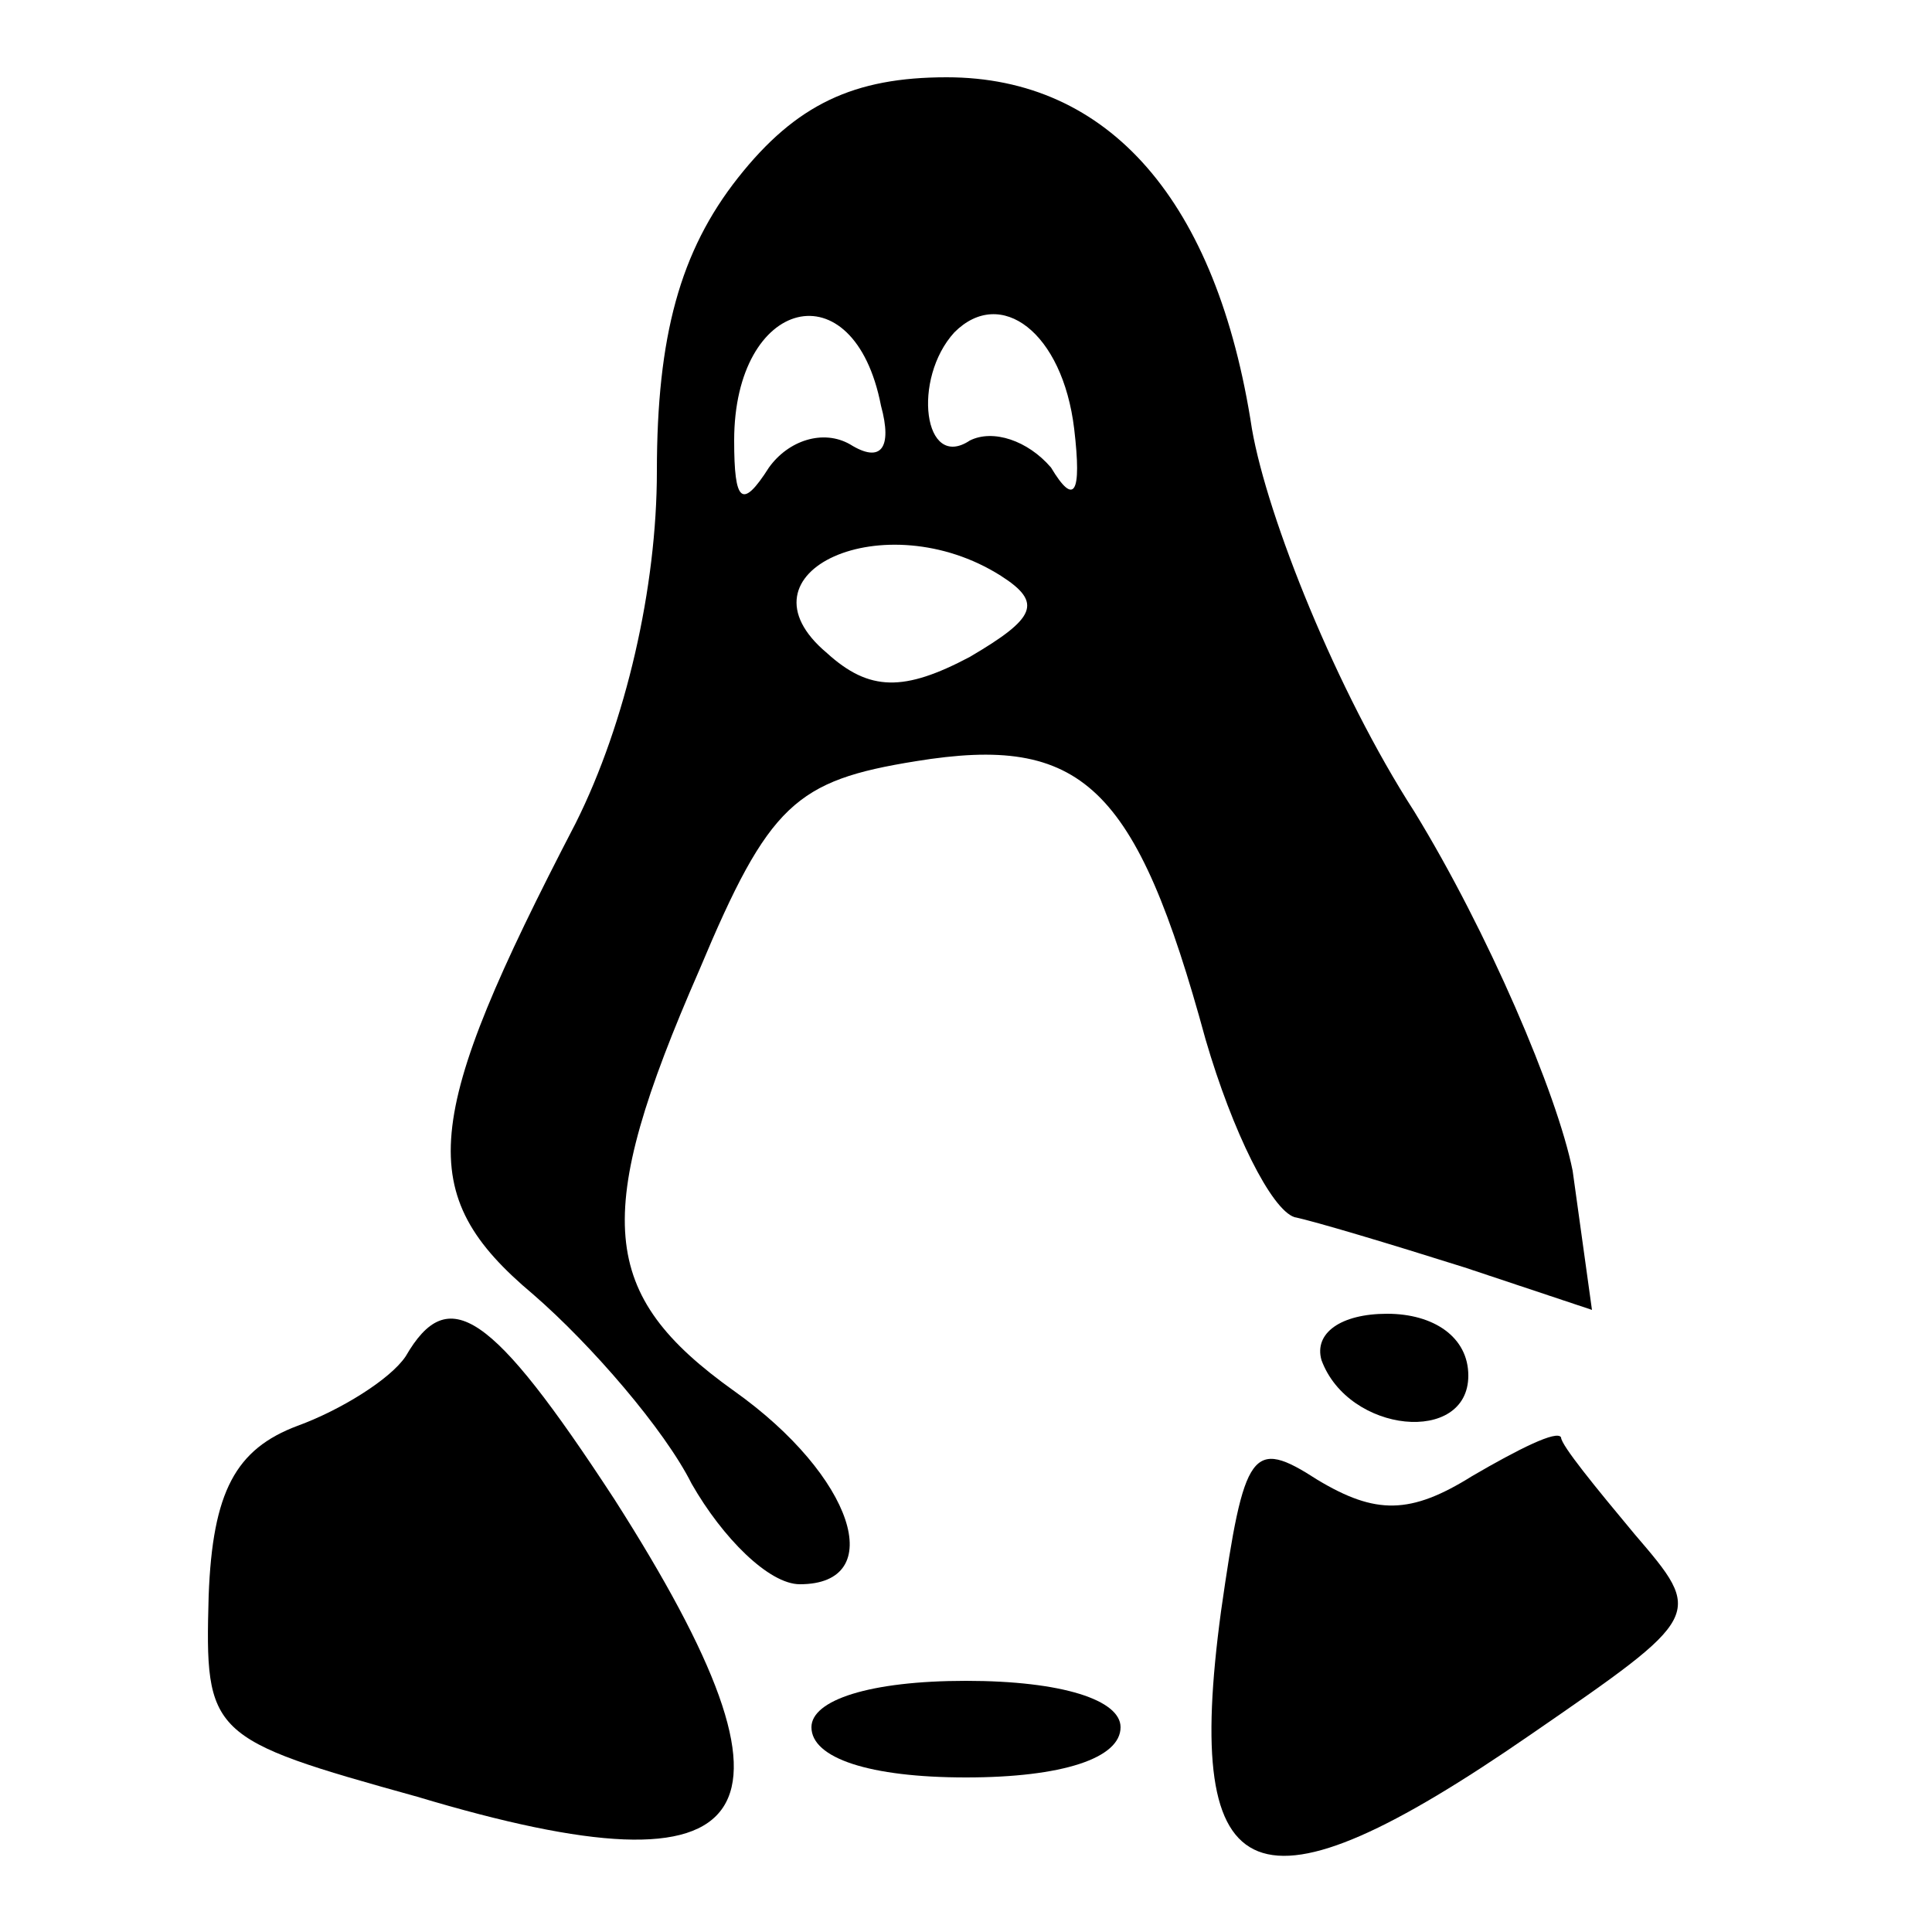
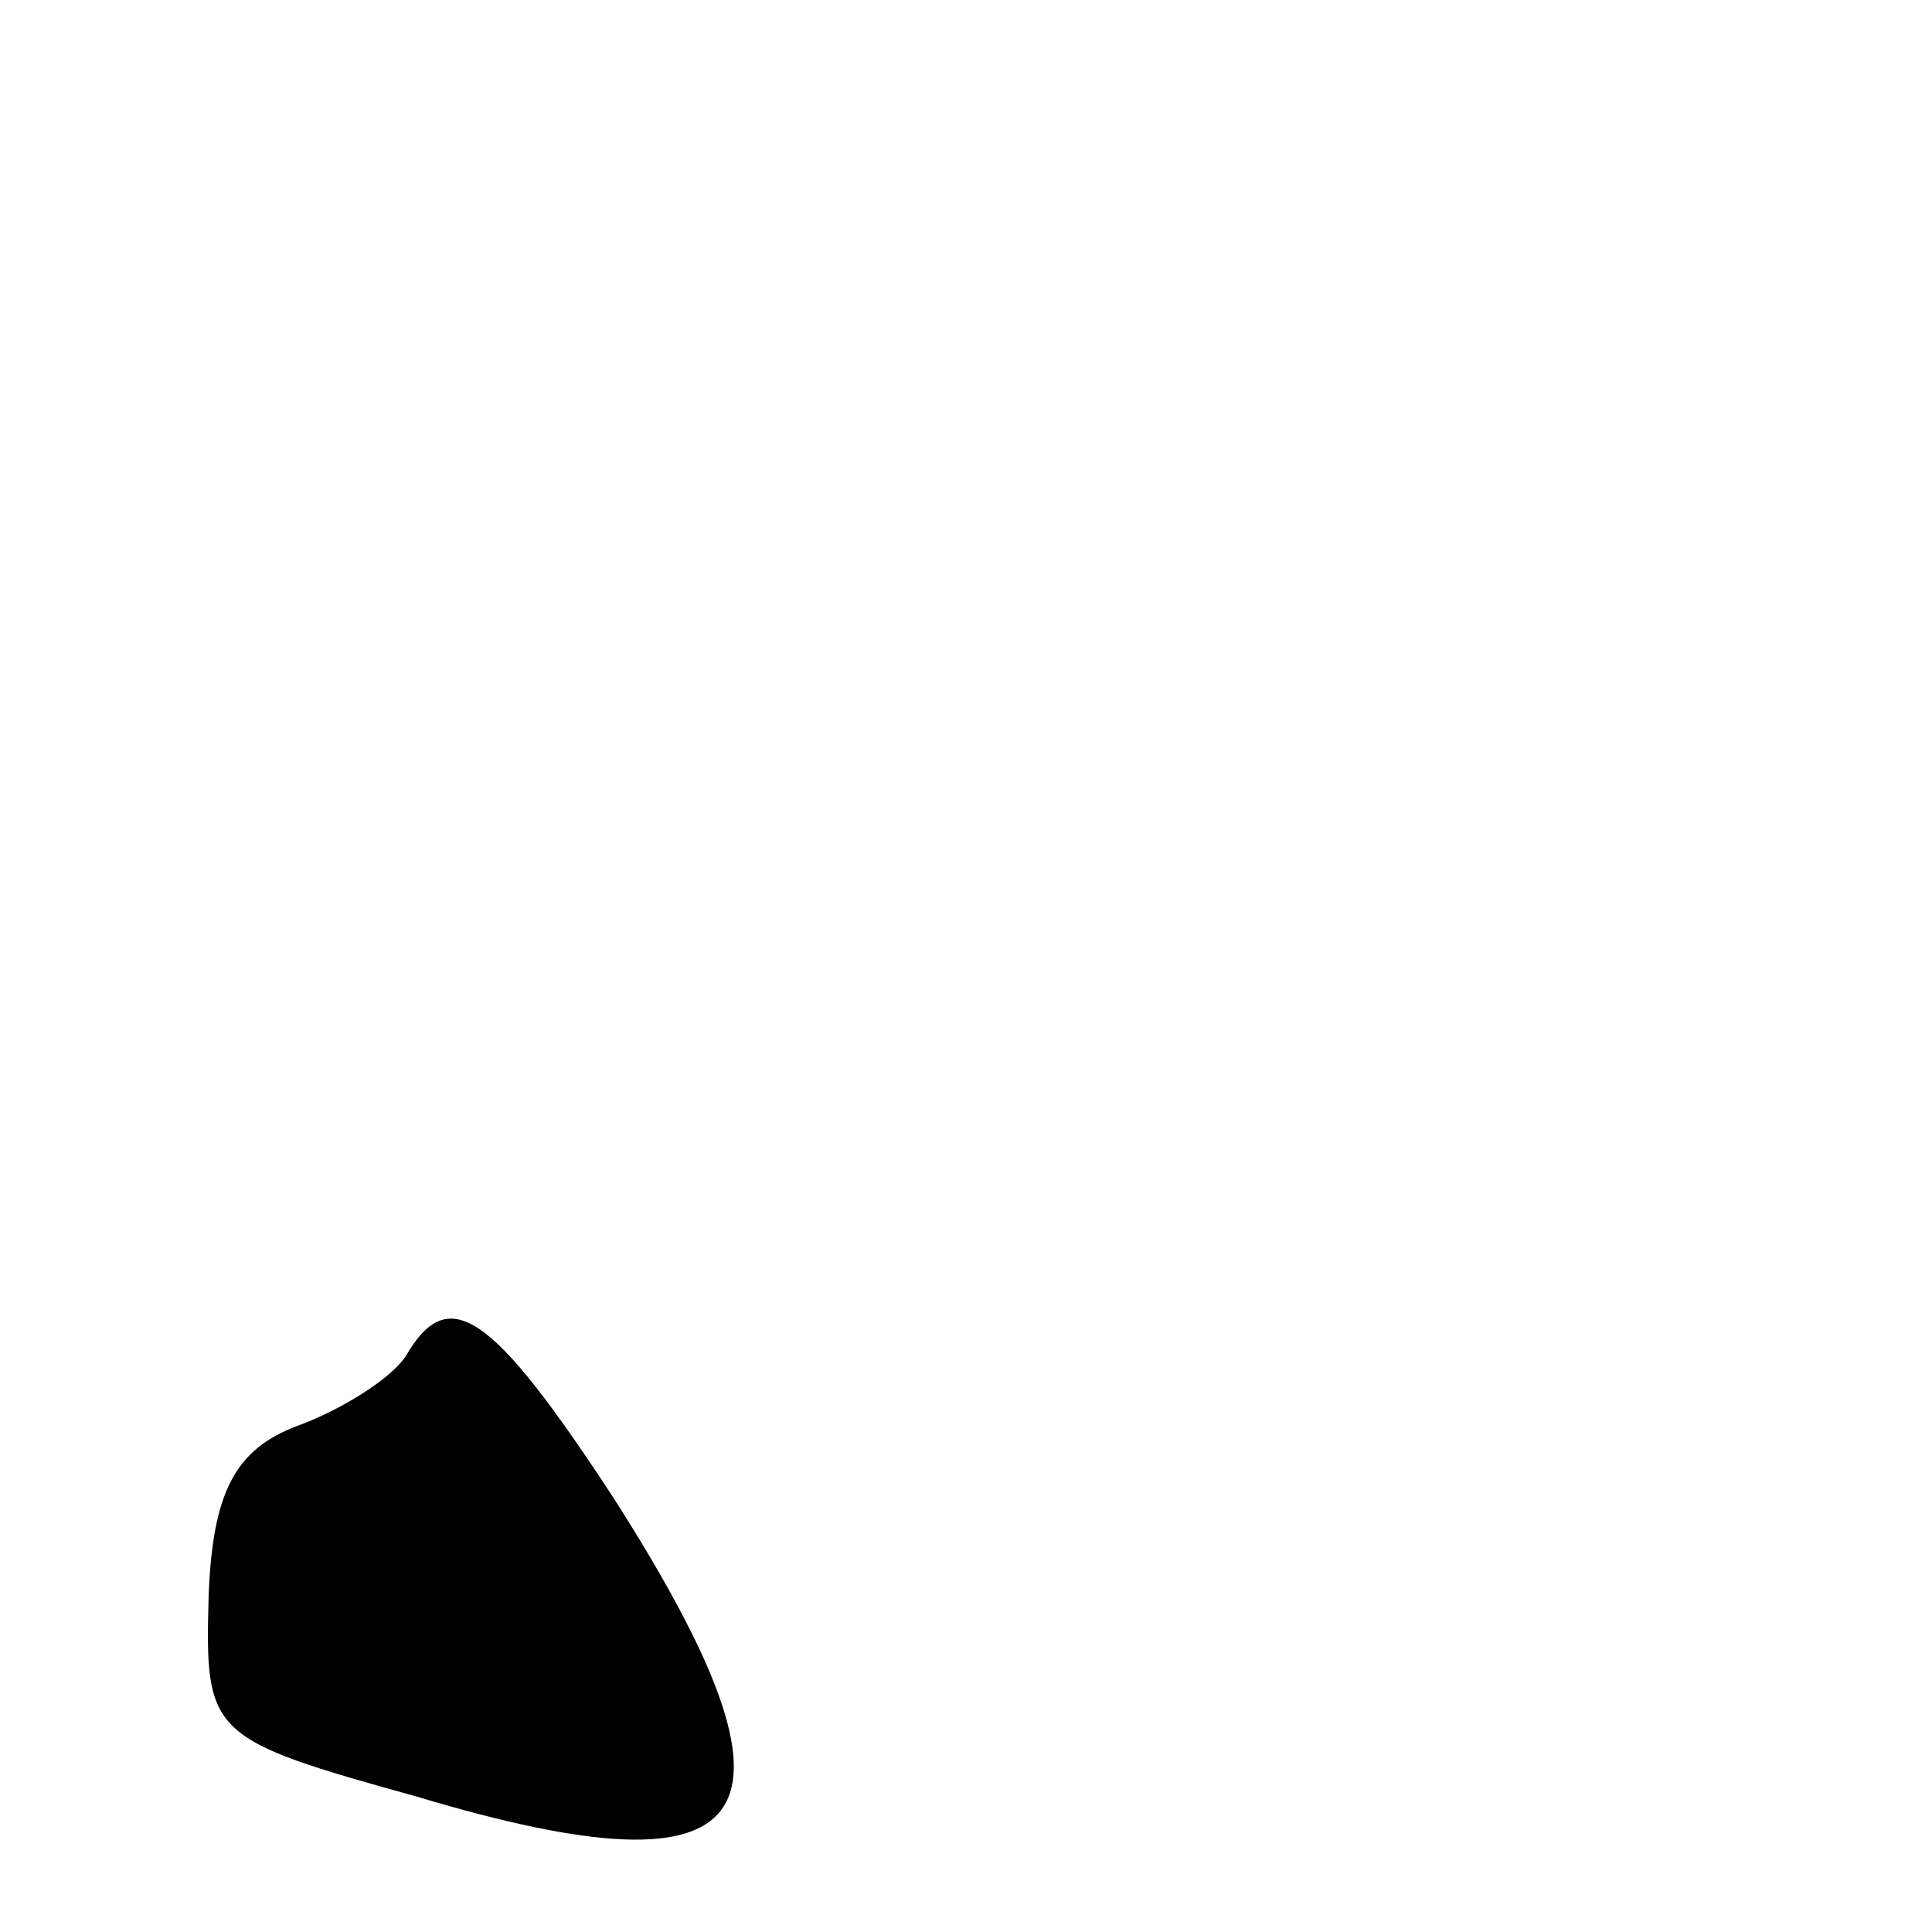
<svg xmlns="http://www.w3.org/2000/svg" version="1.0" width="50pt" height="50pt" viewBox="0 0 50 50" preserveAspectRatio="xMidYMid meet">
  <g transform="translate(0,50) scale(0.1,-0.1)" fill="#000000" stroke="none">
-     <path d="M191 454 c-15 -19 -21 -41 -21 -76 0 -30 -8 -65 -21 -91 -40 -77 -42 -96 -11 -122 15 -13 34 -35 41 -49 8 -14 20 -26 28 -26 23 0 14 28 -17 50 -35 25 -37 45 -9 109 18 43 25 49 56 54 43 7 57 -6 75 -72 7 -24 17 -44 23 -46 5 -1 25 -7 44 -13 l33 -11 -5 36 c-4 20 -22 62 -41 93 -20 31 -38 76 -42 99 -9 59 -37 91 -79 91 -24 0 -39 -7 -54 -26z m37 -59 c3 -11 0 -15 -8 -10 -7 4 -16 1 -21 -6 -7 -11 -9 -9 -9 7 0 37 31 45 38 9z m50 -6 c2 -17 0 -20 -6 -10 -6 7 -15 10 -21 7 -12 -8 -15 16 -4 28 12 12 28 0 31 -25z m-19 -38 c11 -7 9 -11 -8 -21 -17 -9 -26 -9 -37 1 -25 21 15 39 45 20z" />
    <path d="M105 149 c-4 -6 -17 -14 -28 -18 -16 -6 -22 -17 -23 -44 -1 -36 0 -37 54 -52 90 -27 104 -6 51 77 -32 49 -43 56 -54 37z" />
-     <path d="M342 148 c7 -19 38 -22 38 -4 0 10 -9 16 -21 16 -12 0 -19 -5 -17 -12z" />
-     <path d="M316 83 c-10 -74 9 -81 80 -32 45 31 45 31 27 52 -10 12 -19 23 -19 25 -1 2 -11 -3 -23 -10 -16 -10 -25 -10 -40 -1 -17 11 -19 8 -25 -34z" />
-     <path d="M210 53 c0 -8 15 -13 40 -13 25 0 40 5 40 13 0 7 -15 12 -40 12 -25 0 -40 -5 -40 -12z" />
  </g>
</svg>